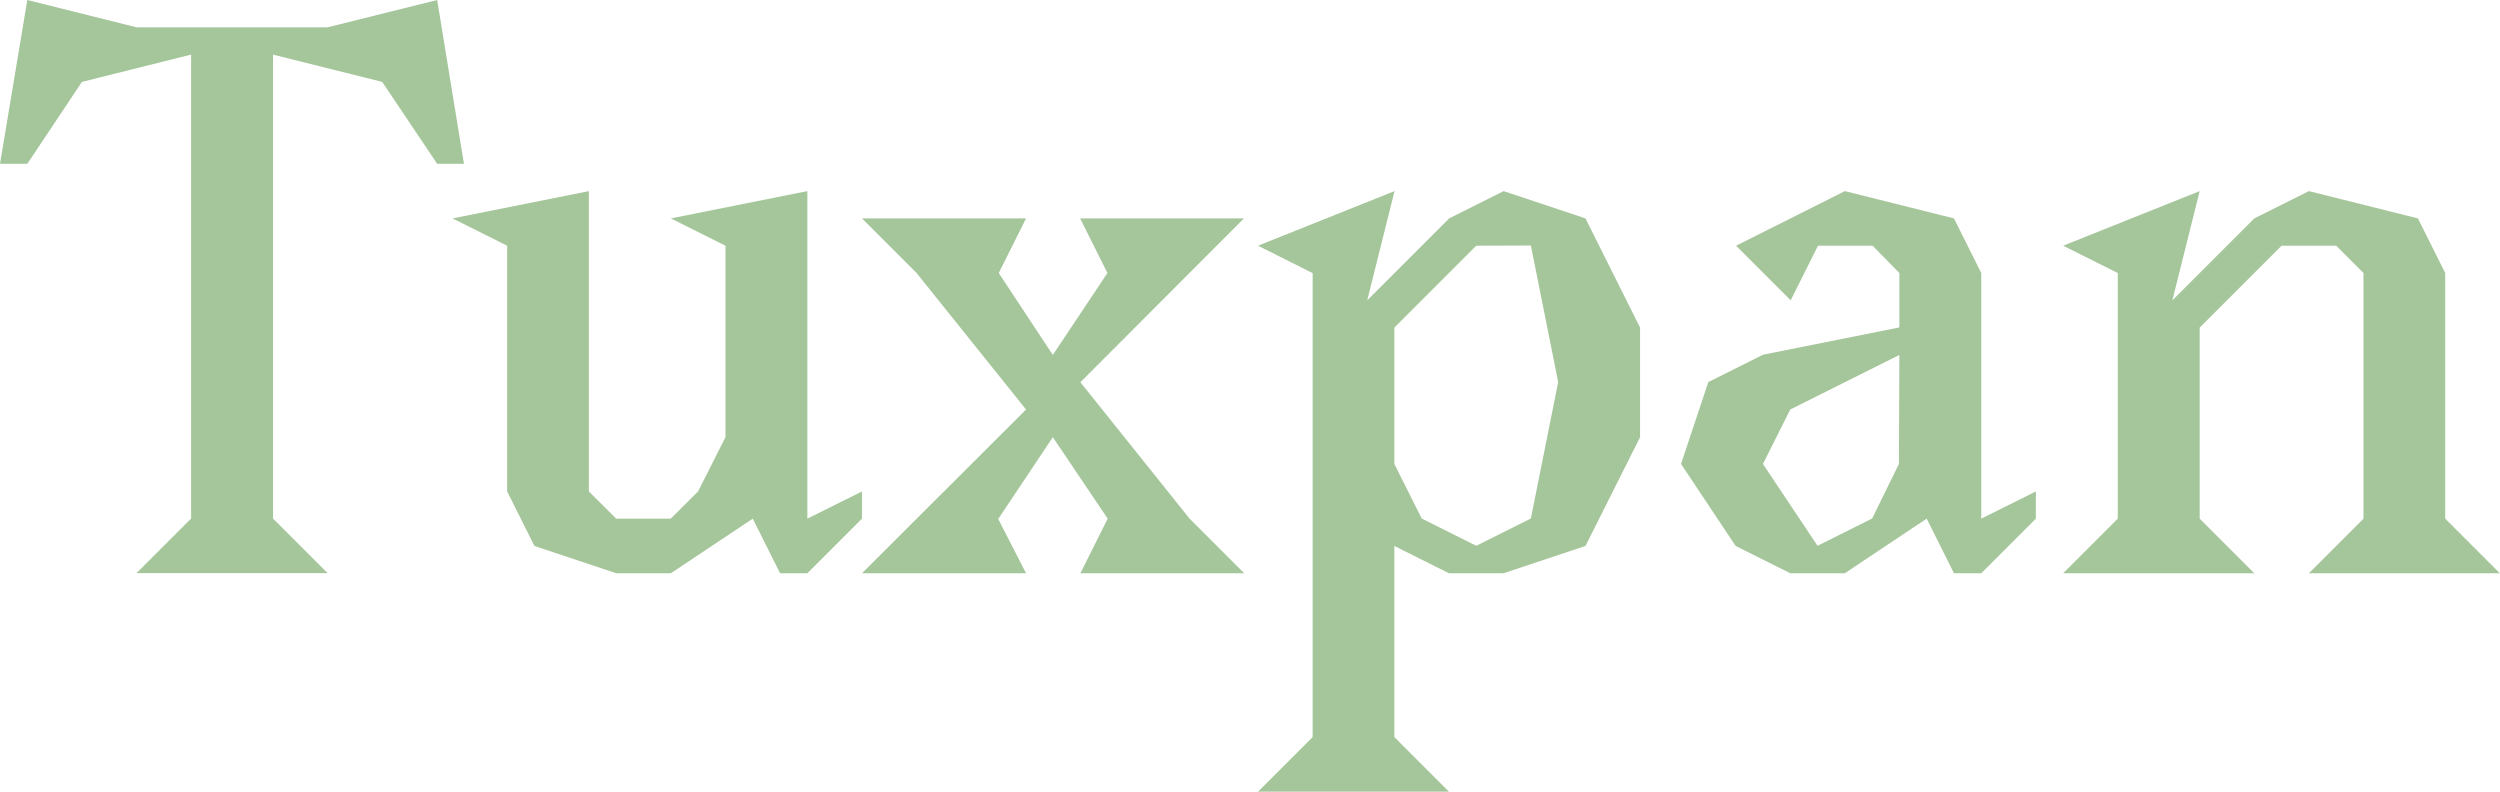
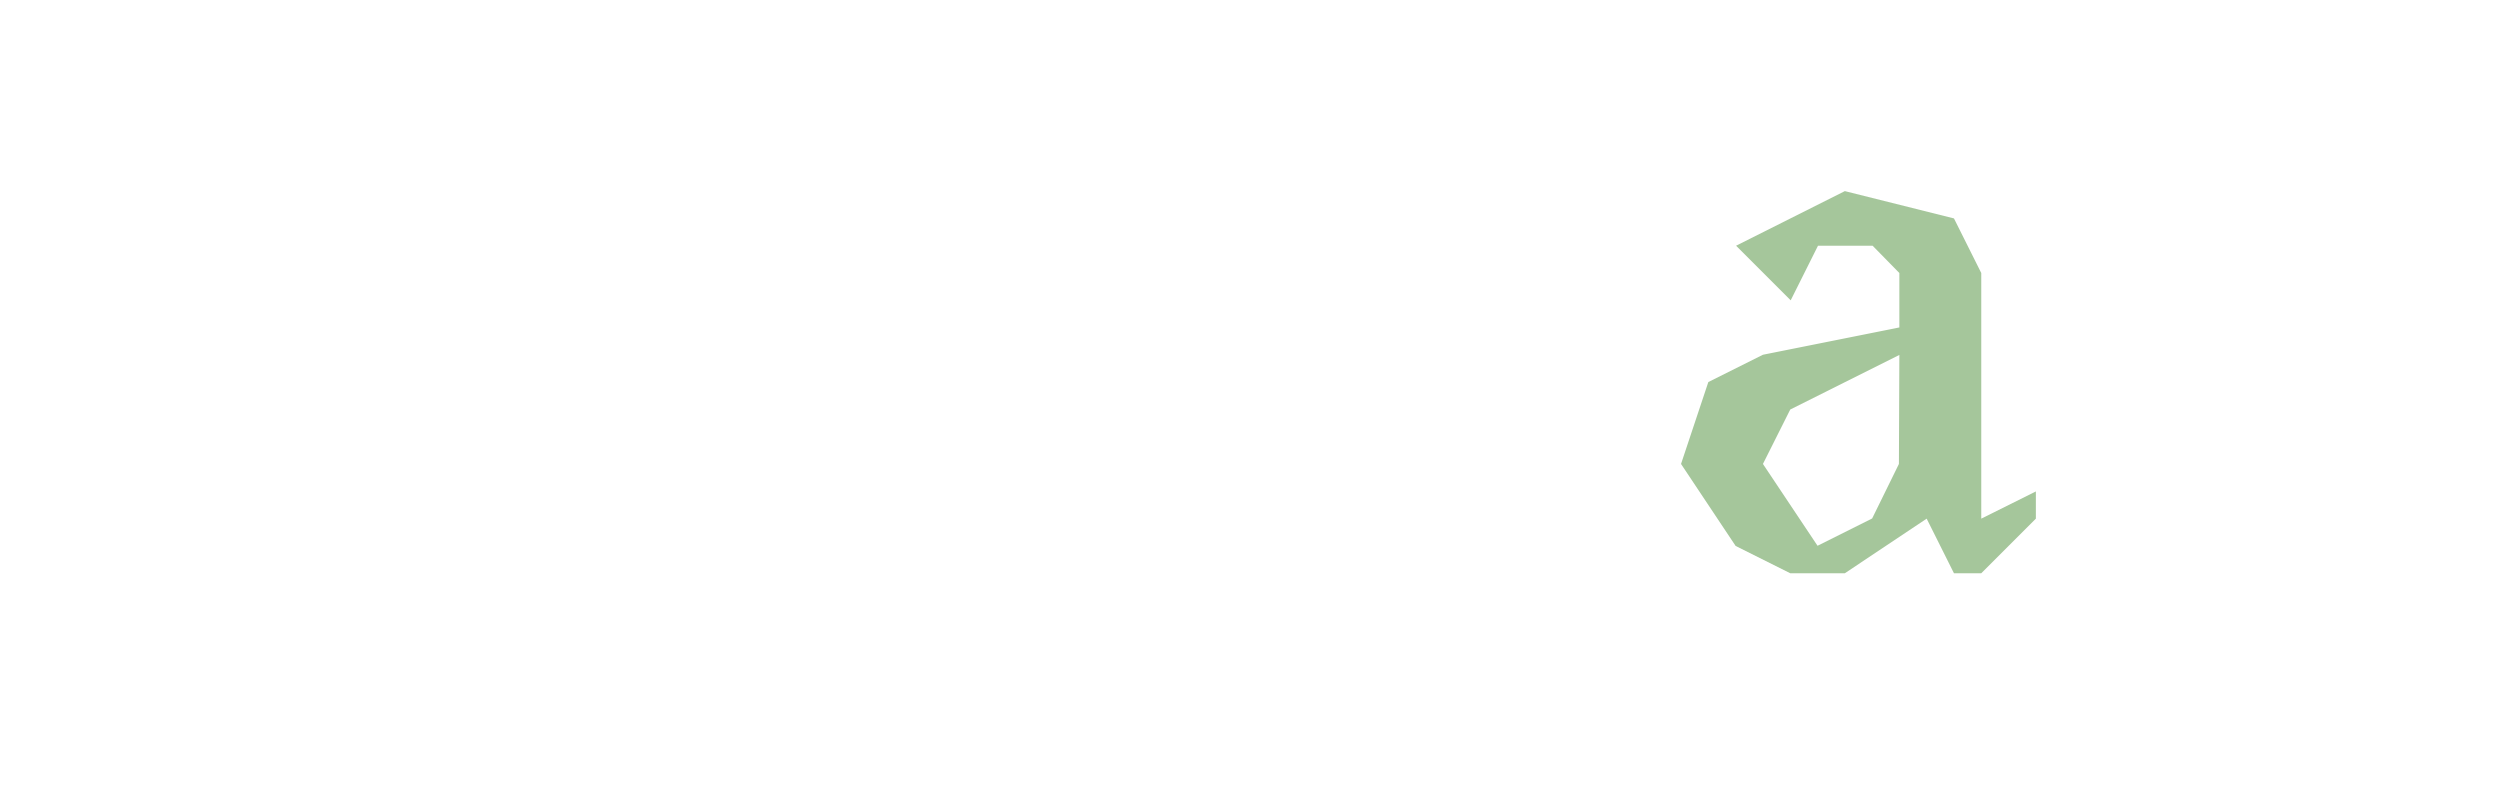
<svg xmlns="http://www.w3.org/2000/svg" id="Capa_1" data-name="Capa 1" viewBox="0 0 280.2 88.73">
  <defs>
    <style>.cls-1{fill:#a5c69b;}</style>
  </defs>
-   <path class="cls-1" d="M52,18.36H49L42.84,9.18,30.6,6.12v52l6.12,6.12H15.3l6.12-6.12v-52L9.18,9.18,3.06,18.36H0L3.06,0,15.3,3.06H36.72L49,0Z" />
-   <path class="cls-1" d="M96.61,58.13l-6.12,6.12H87.43l-3.06-6.12-9.18,6.12H69.07L59.9,61.19l-3.06-6.11V27.54l-6.12-3.06L66,21.42V55.08l3.06,3.05h6.12l3.06-3.05L81.31,49V27.54l-6.12-3.06,15.3-3.06V58.13l6.12-3.05Z" />
-   <path class="cls-1" d="M133.33,58.13l6.12,6.12H121.09l3.06-6.12L118,49l-6.12,9.17L115,64.25H96.61L115,45.9,102.73,30.6l-6.12-6.12H115l-3.06,6.12L118,39.78l6.12-9.18-3.06-6.12h18.36L121.09,42.84Z" />
-   <path class="cls-1" d="M168.52,21.42l9.18,3.06,6.12,12.24V49L177.7,61.19l-9.18,3.06H162.4l-6.12-3.06V82.61l6.12,6.12H141l6.12-6.12v-52L141,27.54l15.3-6.12-3.06,12.24,9.18-9.18Zm-3.06,6.12-9.18,9.18V52l3.06,6.11,6.12,3.06,6.12-3.06,3.06-15.29-3.06-15.3Z" />
  <path class="cls-1" d="M206.77,21.42,219,24.48l3.06,6.12V58.13l6.12-3.05v3.05l-6.12,6.12H219l-3.06-6.12-9.17,6.12h-6.12l-6.12-3.06L188.41,52l3.06-9.18,6.12-3.06,15.29-3.06V30.6l-3-3.06h-6.12l-3.06,6.12-6.12-6.12Zm6.11,18.36L200.65,45.9,197.59,52l6.12,9.17,6.12-3.06,3-6.11Z" />
-   <path class="cls-1" d="M231.24,64.25l6.12-6.12V30.6l-6.12-3.06,15.3-6.12-3.06,12.24,9.18-9.18,6.12-3.06L271,24.48l3.06,6.12V58.13l6.12,6.12H258.78l6.12-6.12V30.6l-3.06-3.06h-6.12l-9.18,9.18V58.13l6.12,6.12Z" />
</svg>